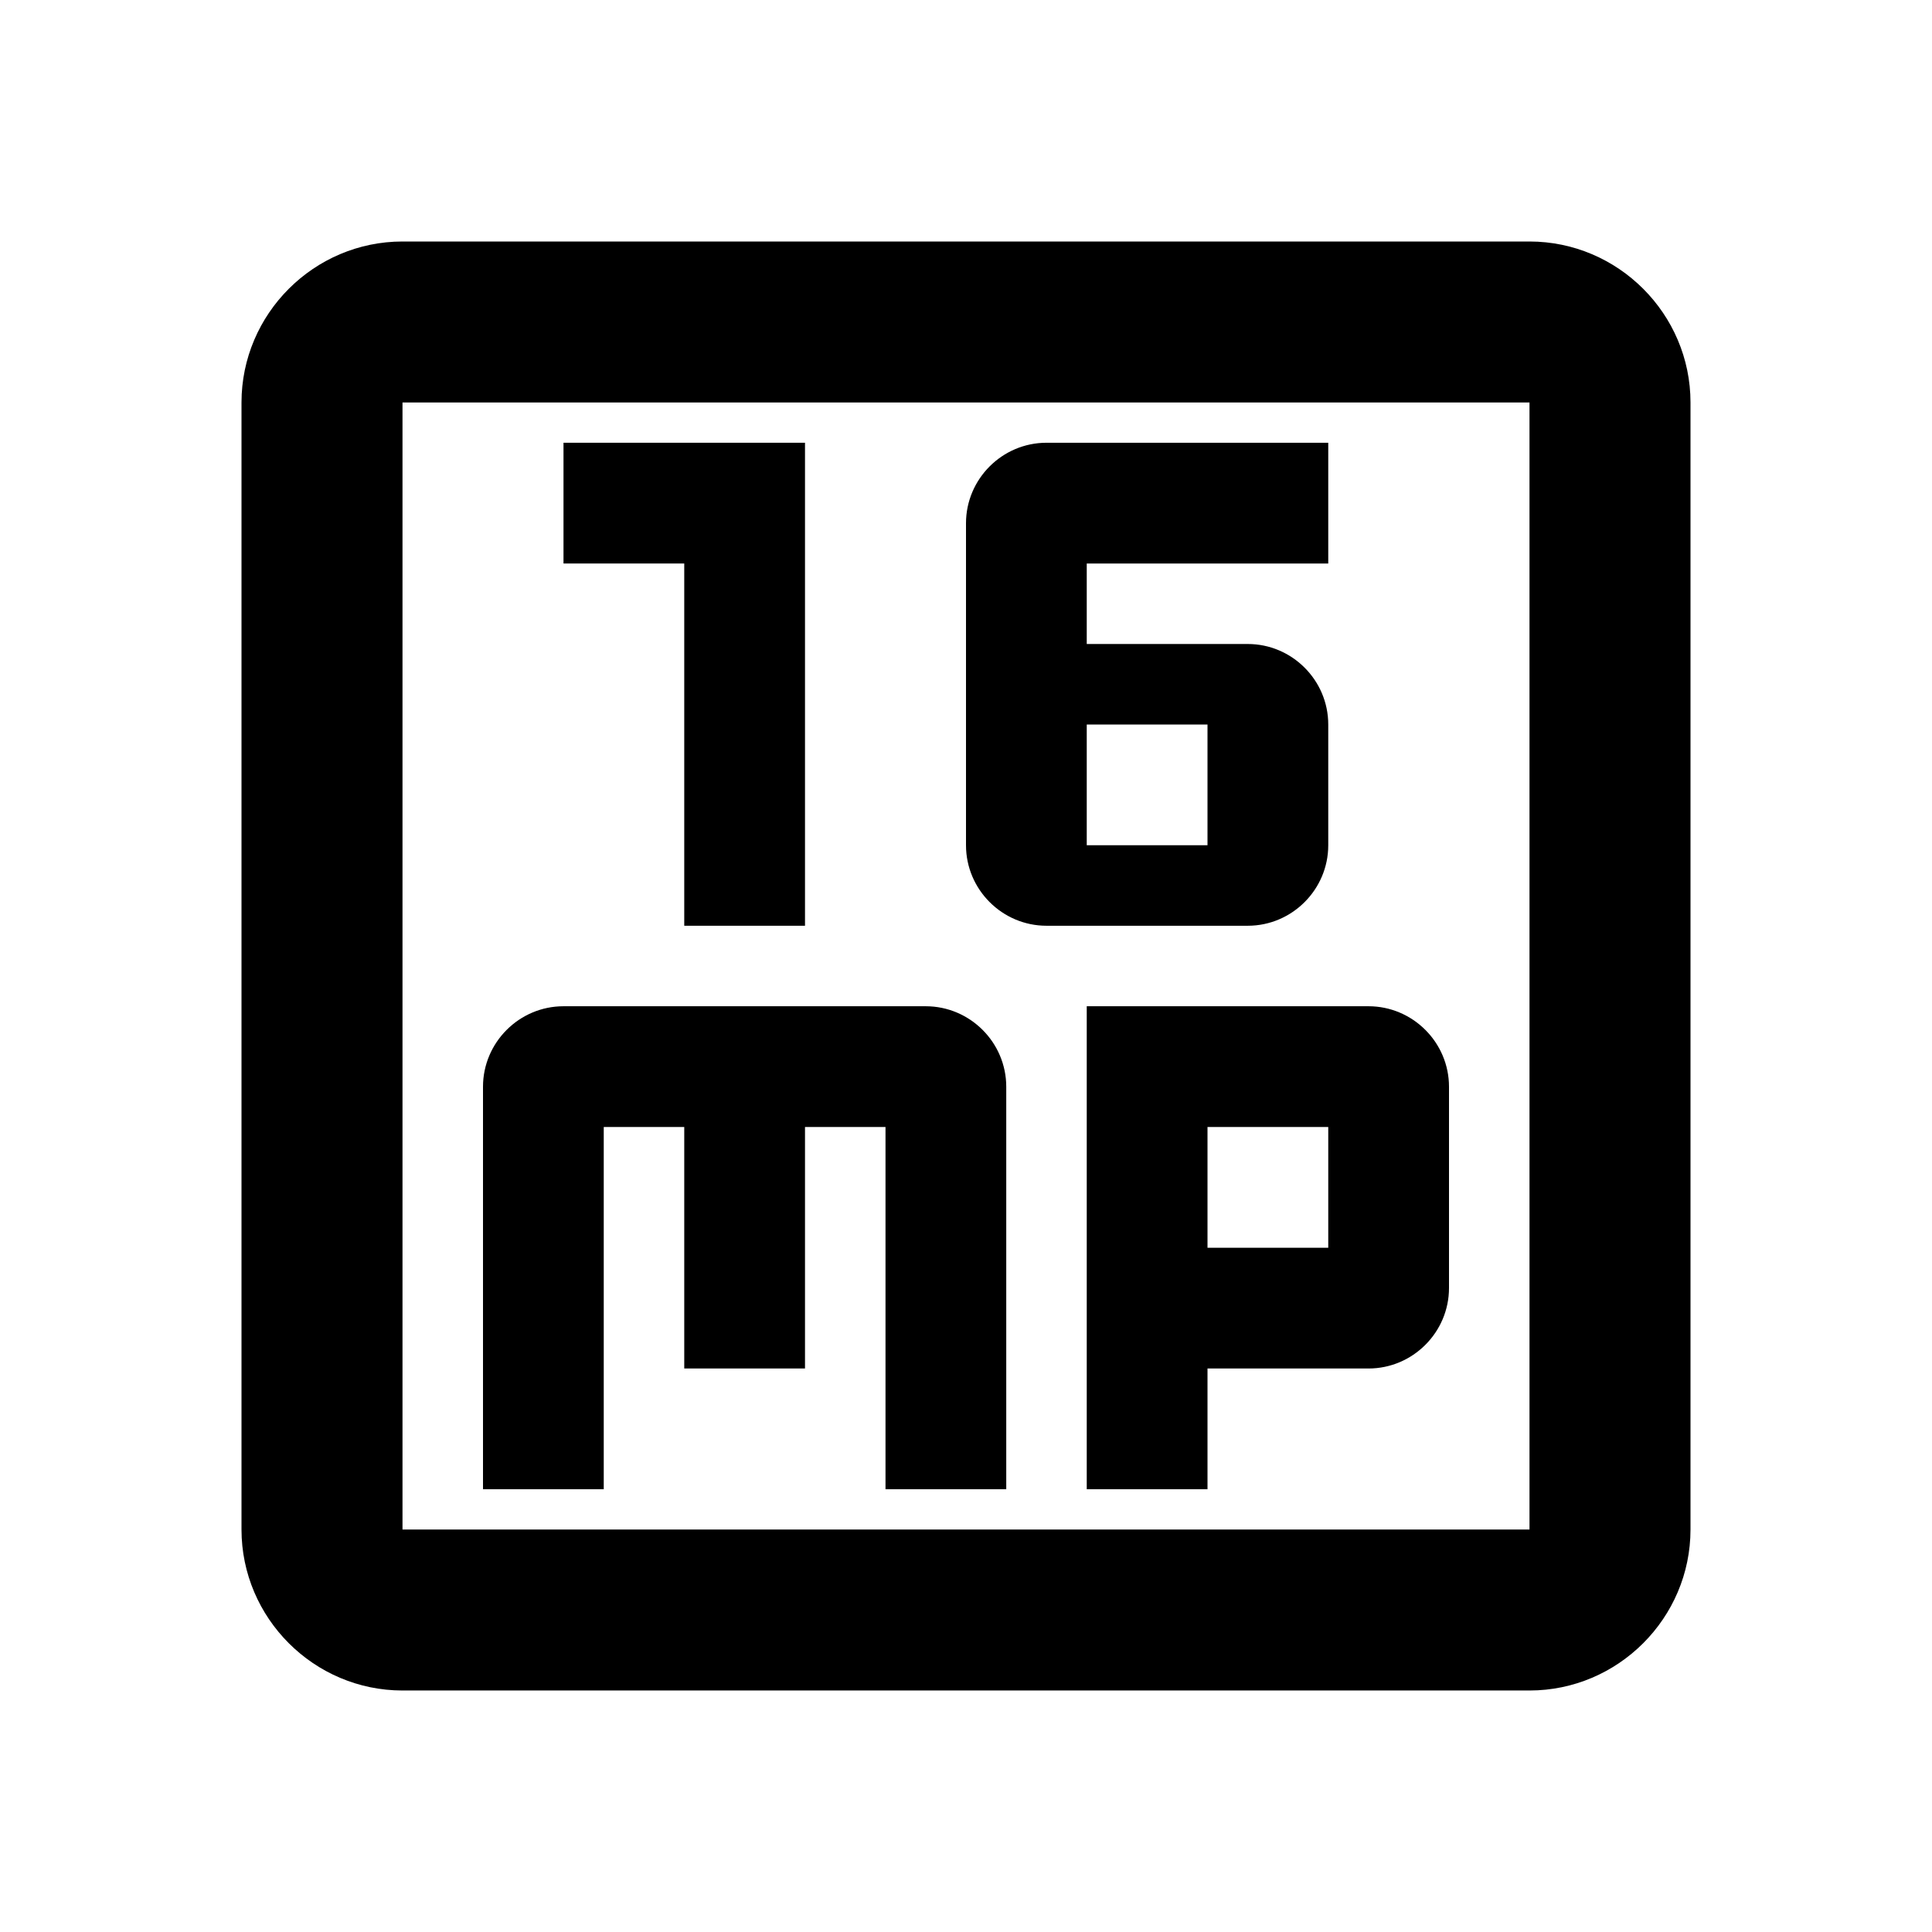
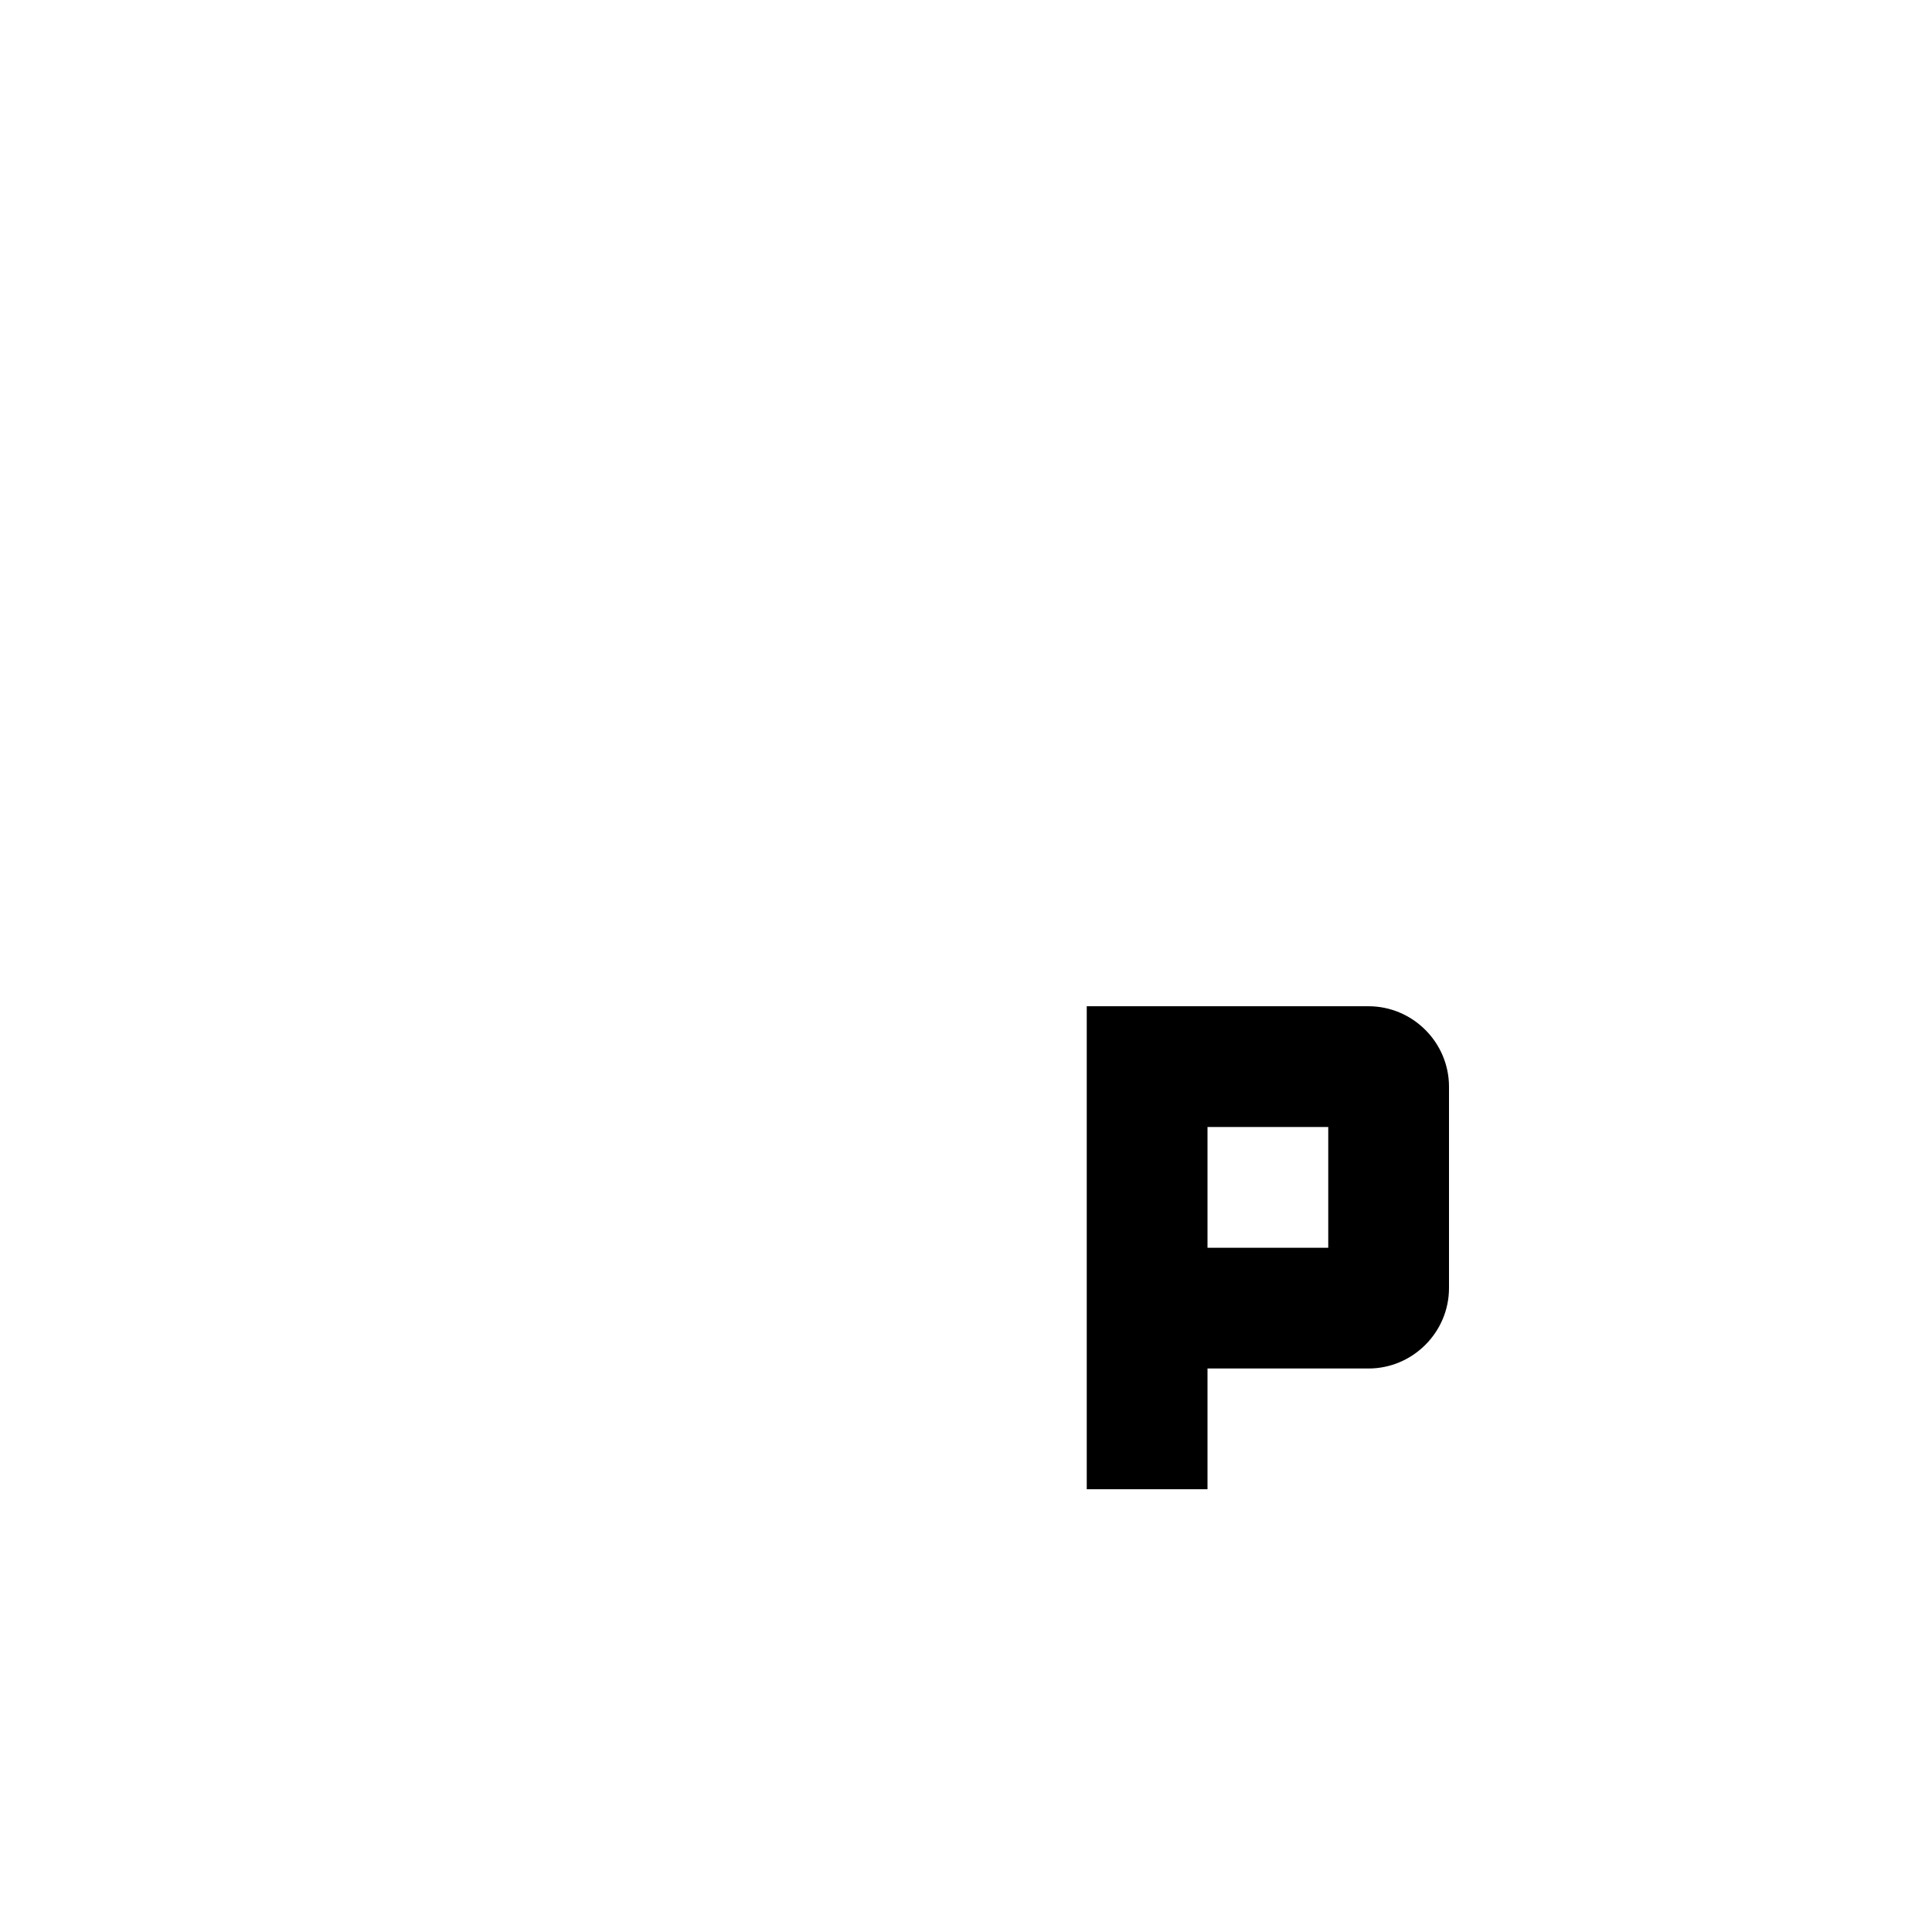
<svg xmlns="http://www.w3.org/2000/svg" enable-background="new 0 0 24 24" height="24" viewBox="0 0 24 24" width="24">
  <g>
    <rect fill="none" height="24" width="24" />
  </g>
  <g>
    <g>
-       <path d="M7.5,14h1v3H10v-3h1v4.5h1.5v-5c0-0.55-0.45-1-1-1H7c-0.55,0-1,0.45-1,1v5h1.5V14z" />
      <path d="M13.5,18.5H15V17h2c0.55,0,1-0.45,1-1v-2.5c0-0.55-0.45-1-1-1h-3.5V18.5z M15,14h1.5v1.5H15V14z" />
-       <path d="M19,3H5C3.9,3,3,3.9,3,5v14c0,1.1,0.9,2,2,2h14c1.1,0,2-0.9,2-2V5C21,3.9,20.1,3,19,3z M19,19H5V5h14V19z" />
-       <path d="M13,11.5h2.5c0.55,0,1-0.45,1-1V9c0-0.55-0.45-1-1-1h-2V7h3V5.5H13c-0.55,0-1,0.45-1,1v4C12,11.05,12.45,11.5,13,11.5z M13.5,9H15v1.5h-1.5V9z" />
-       <polygon points="8.5,11.5 10,11.5 10,5.5 7,5.5 7,7 8.5,7" />
    </g>
  </g>
</svg>